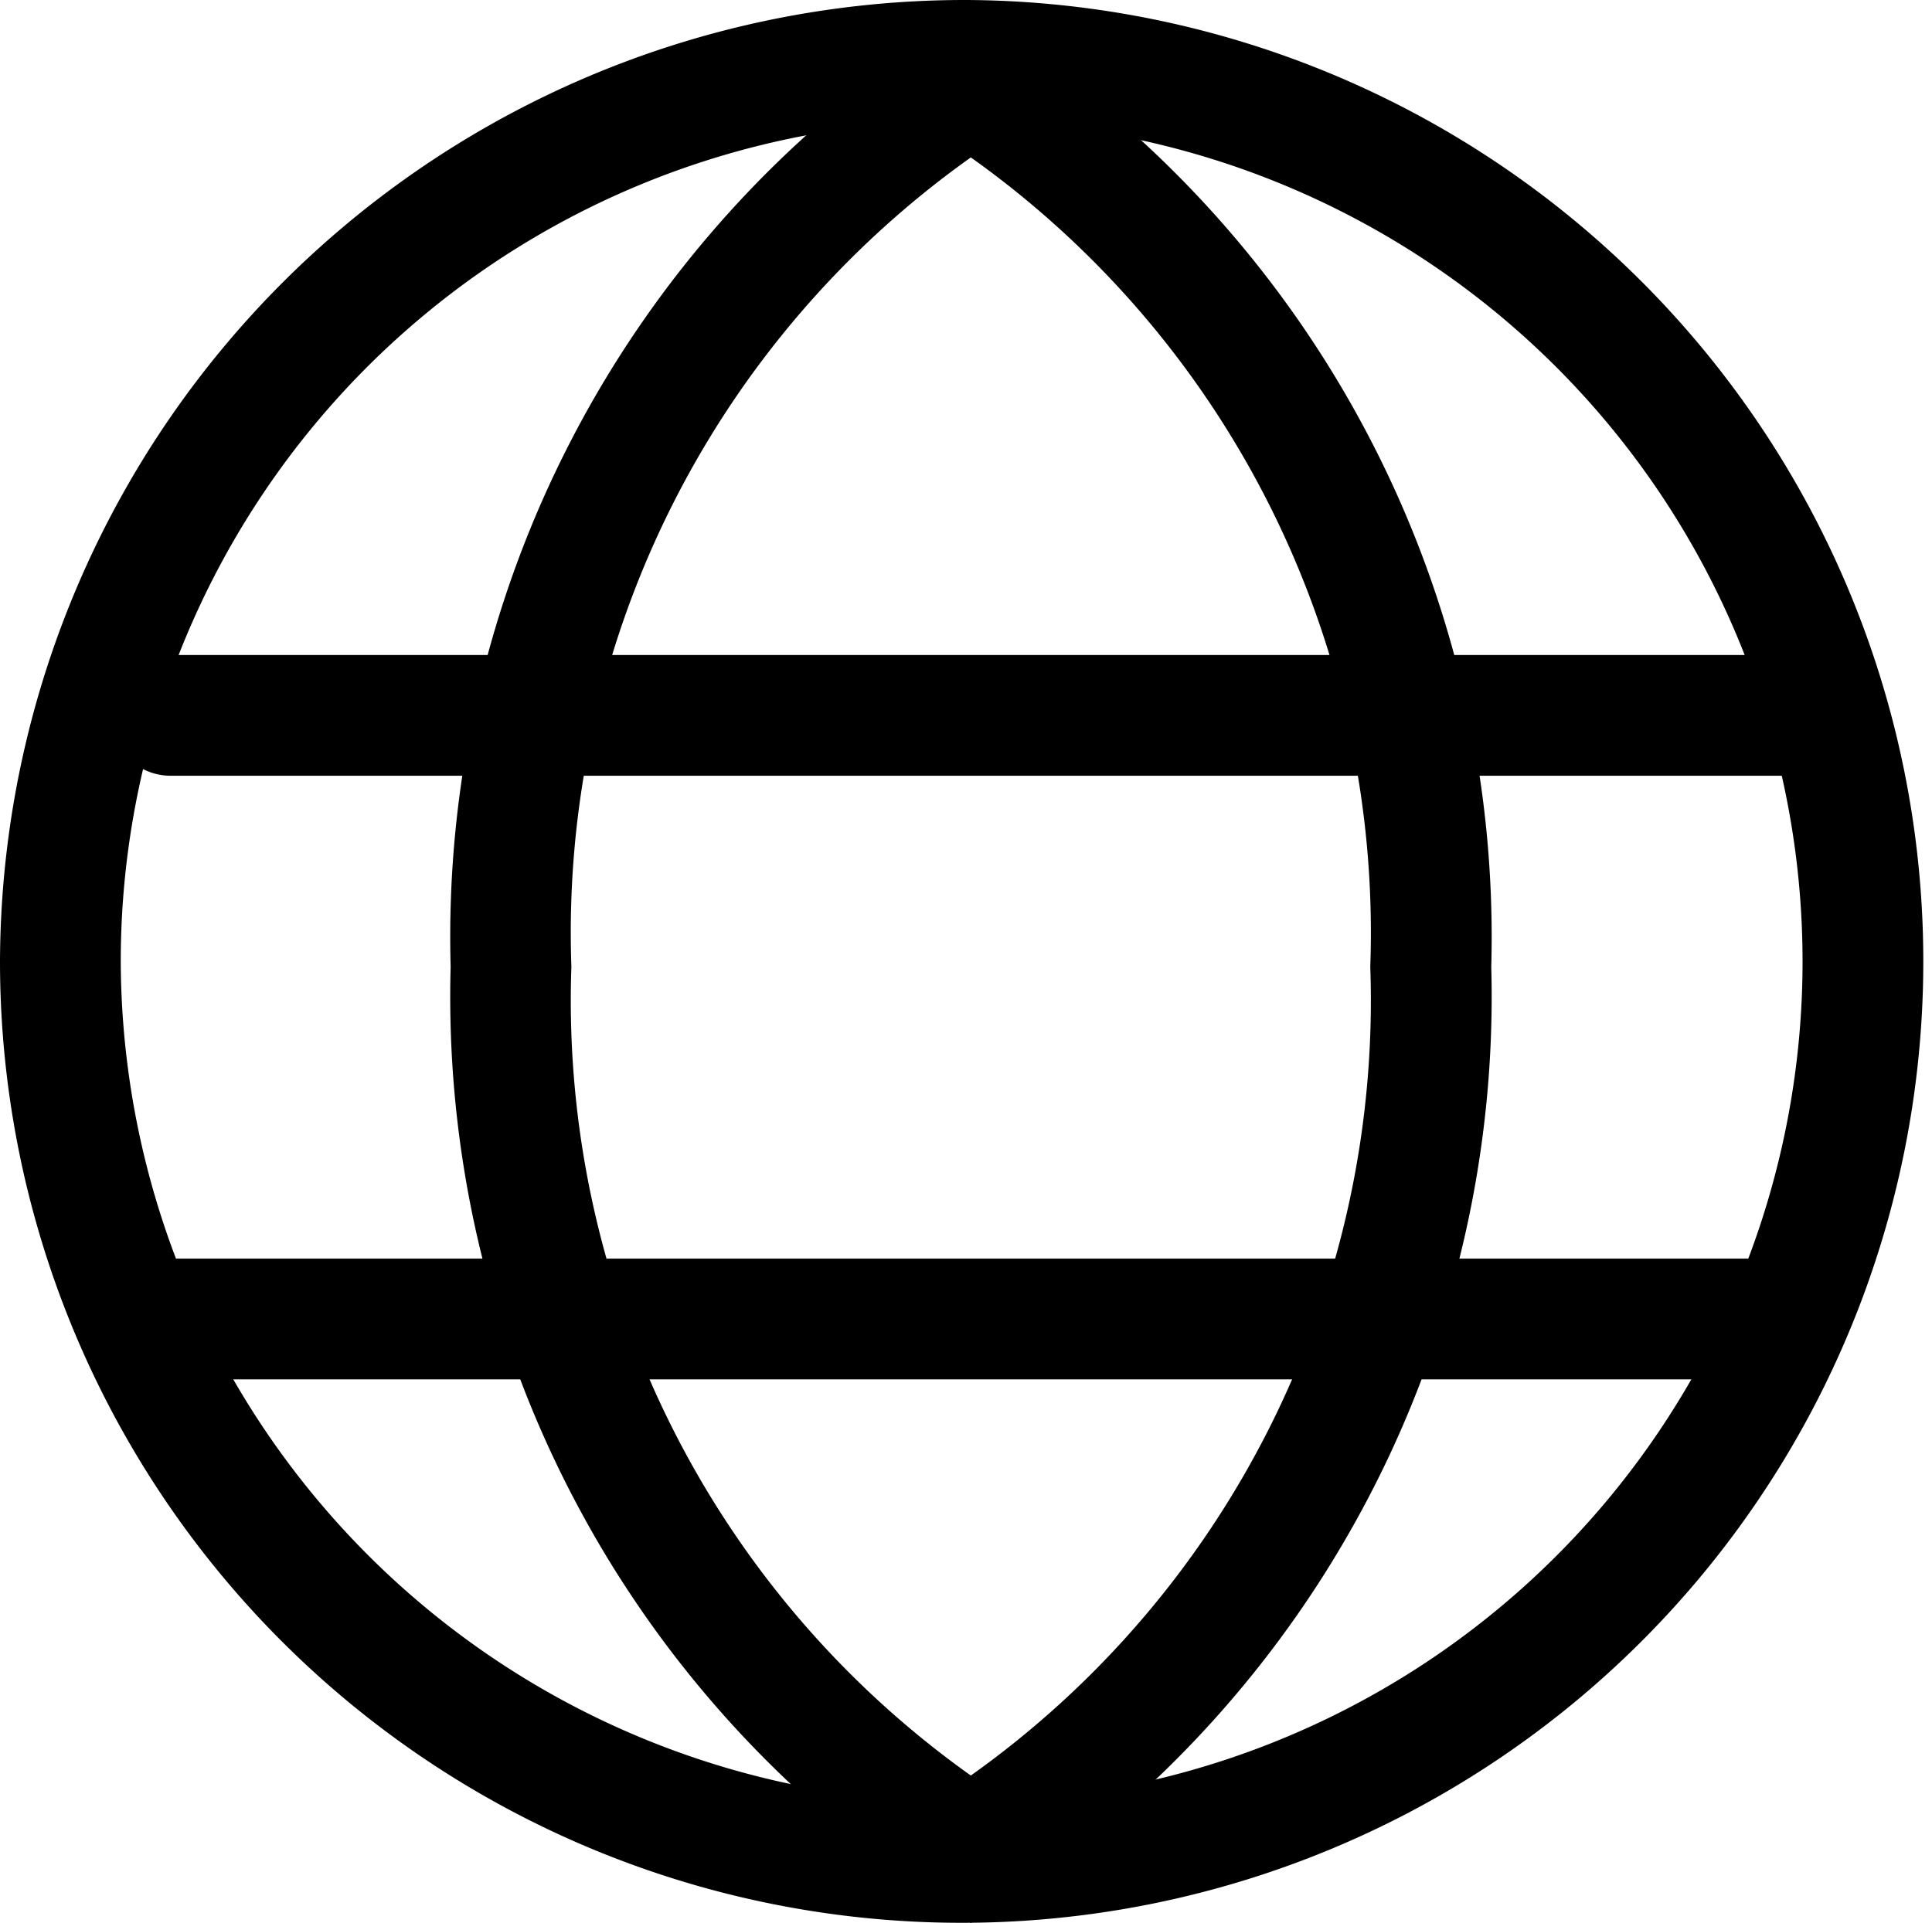
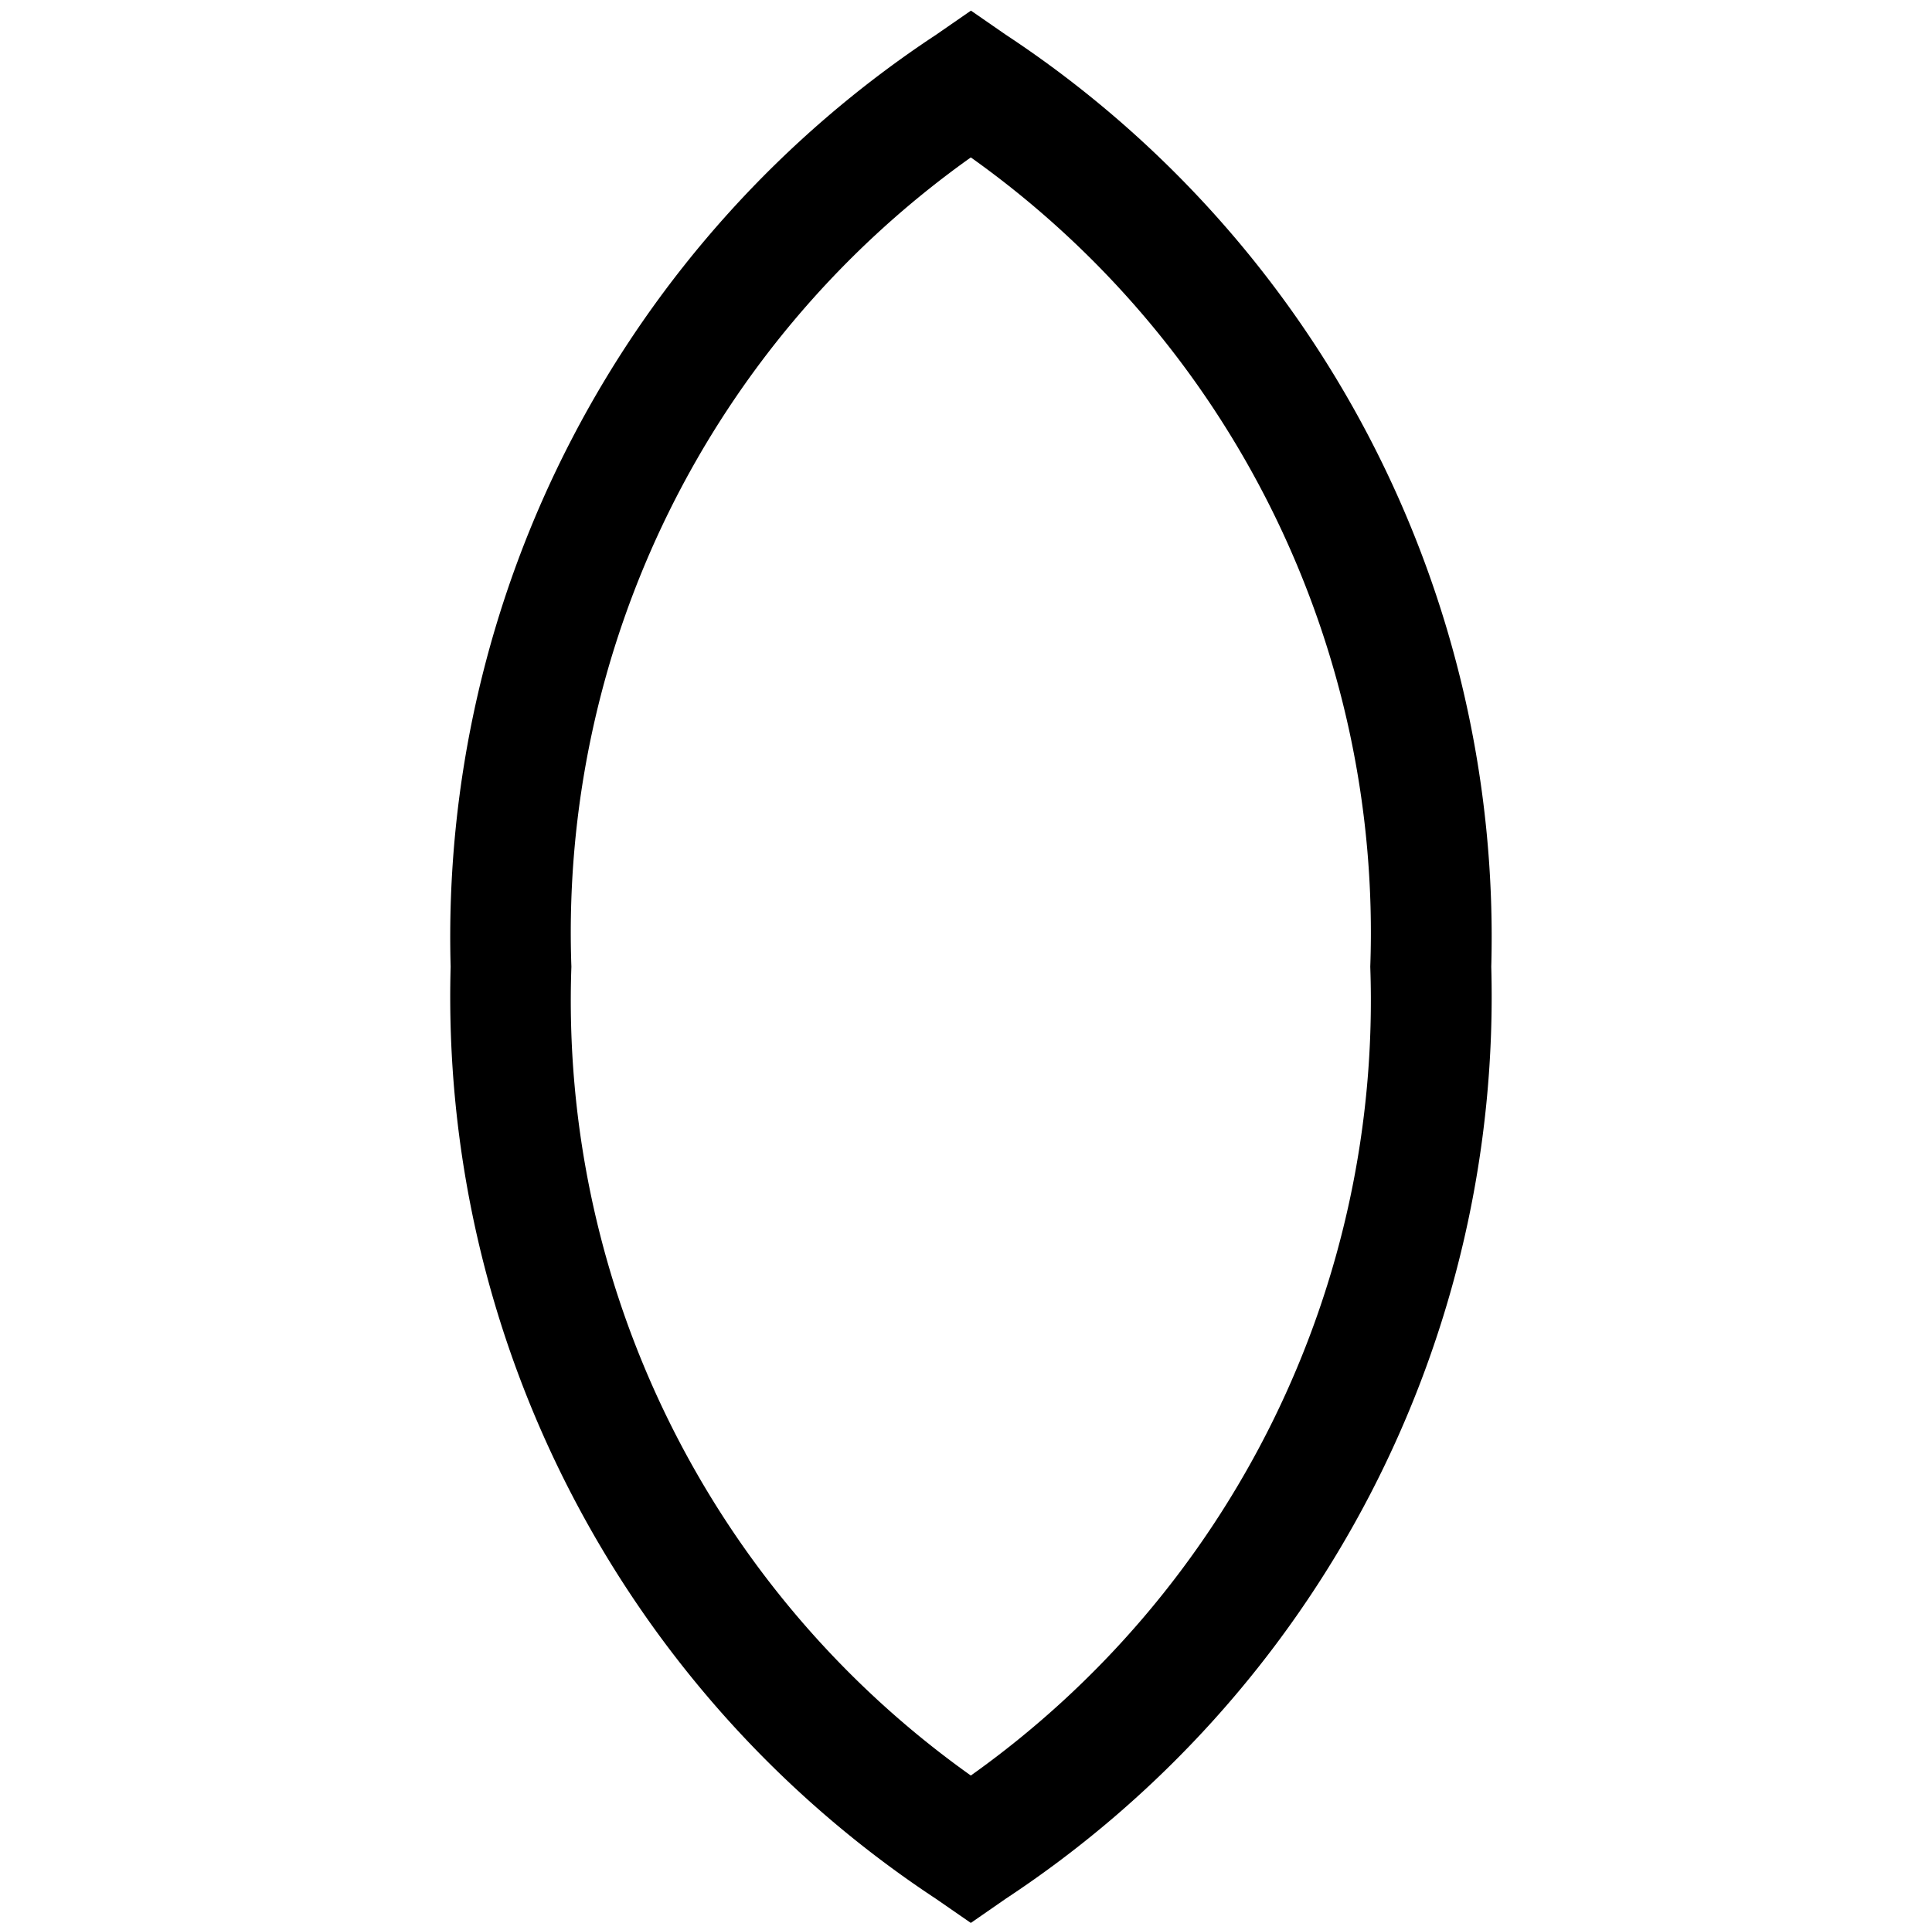
<svg xmlns="http://www.w3.org/2000/svg" width="16" height="15.93" viewBox="0 0 16 15.93">
  <g id="グループ_2086" data-name="グループ 2086" transform="translate(-2.008 -3.5)">
-     <path id="楕円形_46" data-name="楕円形 46" class="cls-1" d="M7.5-.5a7.964,7.964,0,1,1-8,7.964A7.991,7.991,0,0,1,7.5-.5Zm0,14.929a6.964,6.964,0,1,0-7-6.964A6.99,6.99,0,0,0,7.5,14.429Z" transform="translate(2.508 4)" />
    <path id="パス_53" data-name="パス 53" class="cls-1" d="M11.808,17.23l-.289-.2A8.952,8.952,0,0,1,7.5,9.309a8.952,8.952,0,0,1,4.02-7.72l.289-.2.289.2a8.952,8.952,0,0,1,4.02,7.72,8.952,8.952,0,0,1-4.02,7.72Zm0-14.625A7.878,7.878,0,0,0,8.5,9.309a7.878,7.878,0,0,0,3.308,6.7,7.878,7.878,0,0,0,3.308-6.7A7.878,7.878,0,0,0,11.808,2.605Z" transform="translate(-1.76 2.199)" />
-     <path id="パス_54" data-name="パス 54" class="cls-1" d="M15.85,15.213H2.48a.5.5,0,0,1,0-1H15.85a.5.5,0,0,1,0,1Z" transform="translate(0.941 -0.287)" />
-     <path id="パス_54-2" data-name="パス 54" class="cls-1" d="M15.85,15.213H2.48a.5.5,0,0,1,0-1H15.85a.5.5,0,0,1,0,1Z" transform="translate(0.941 -5.287)" />
  </g>
</svg>